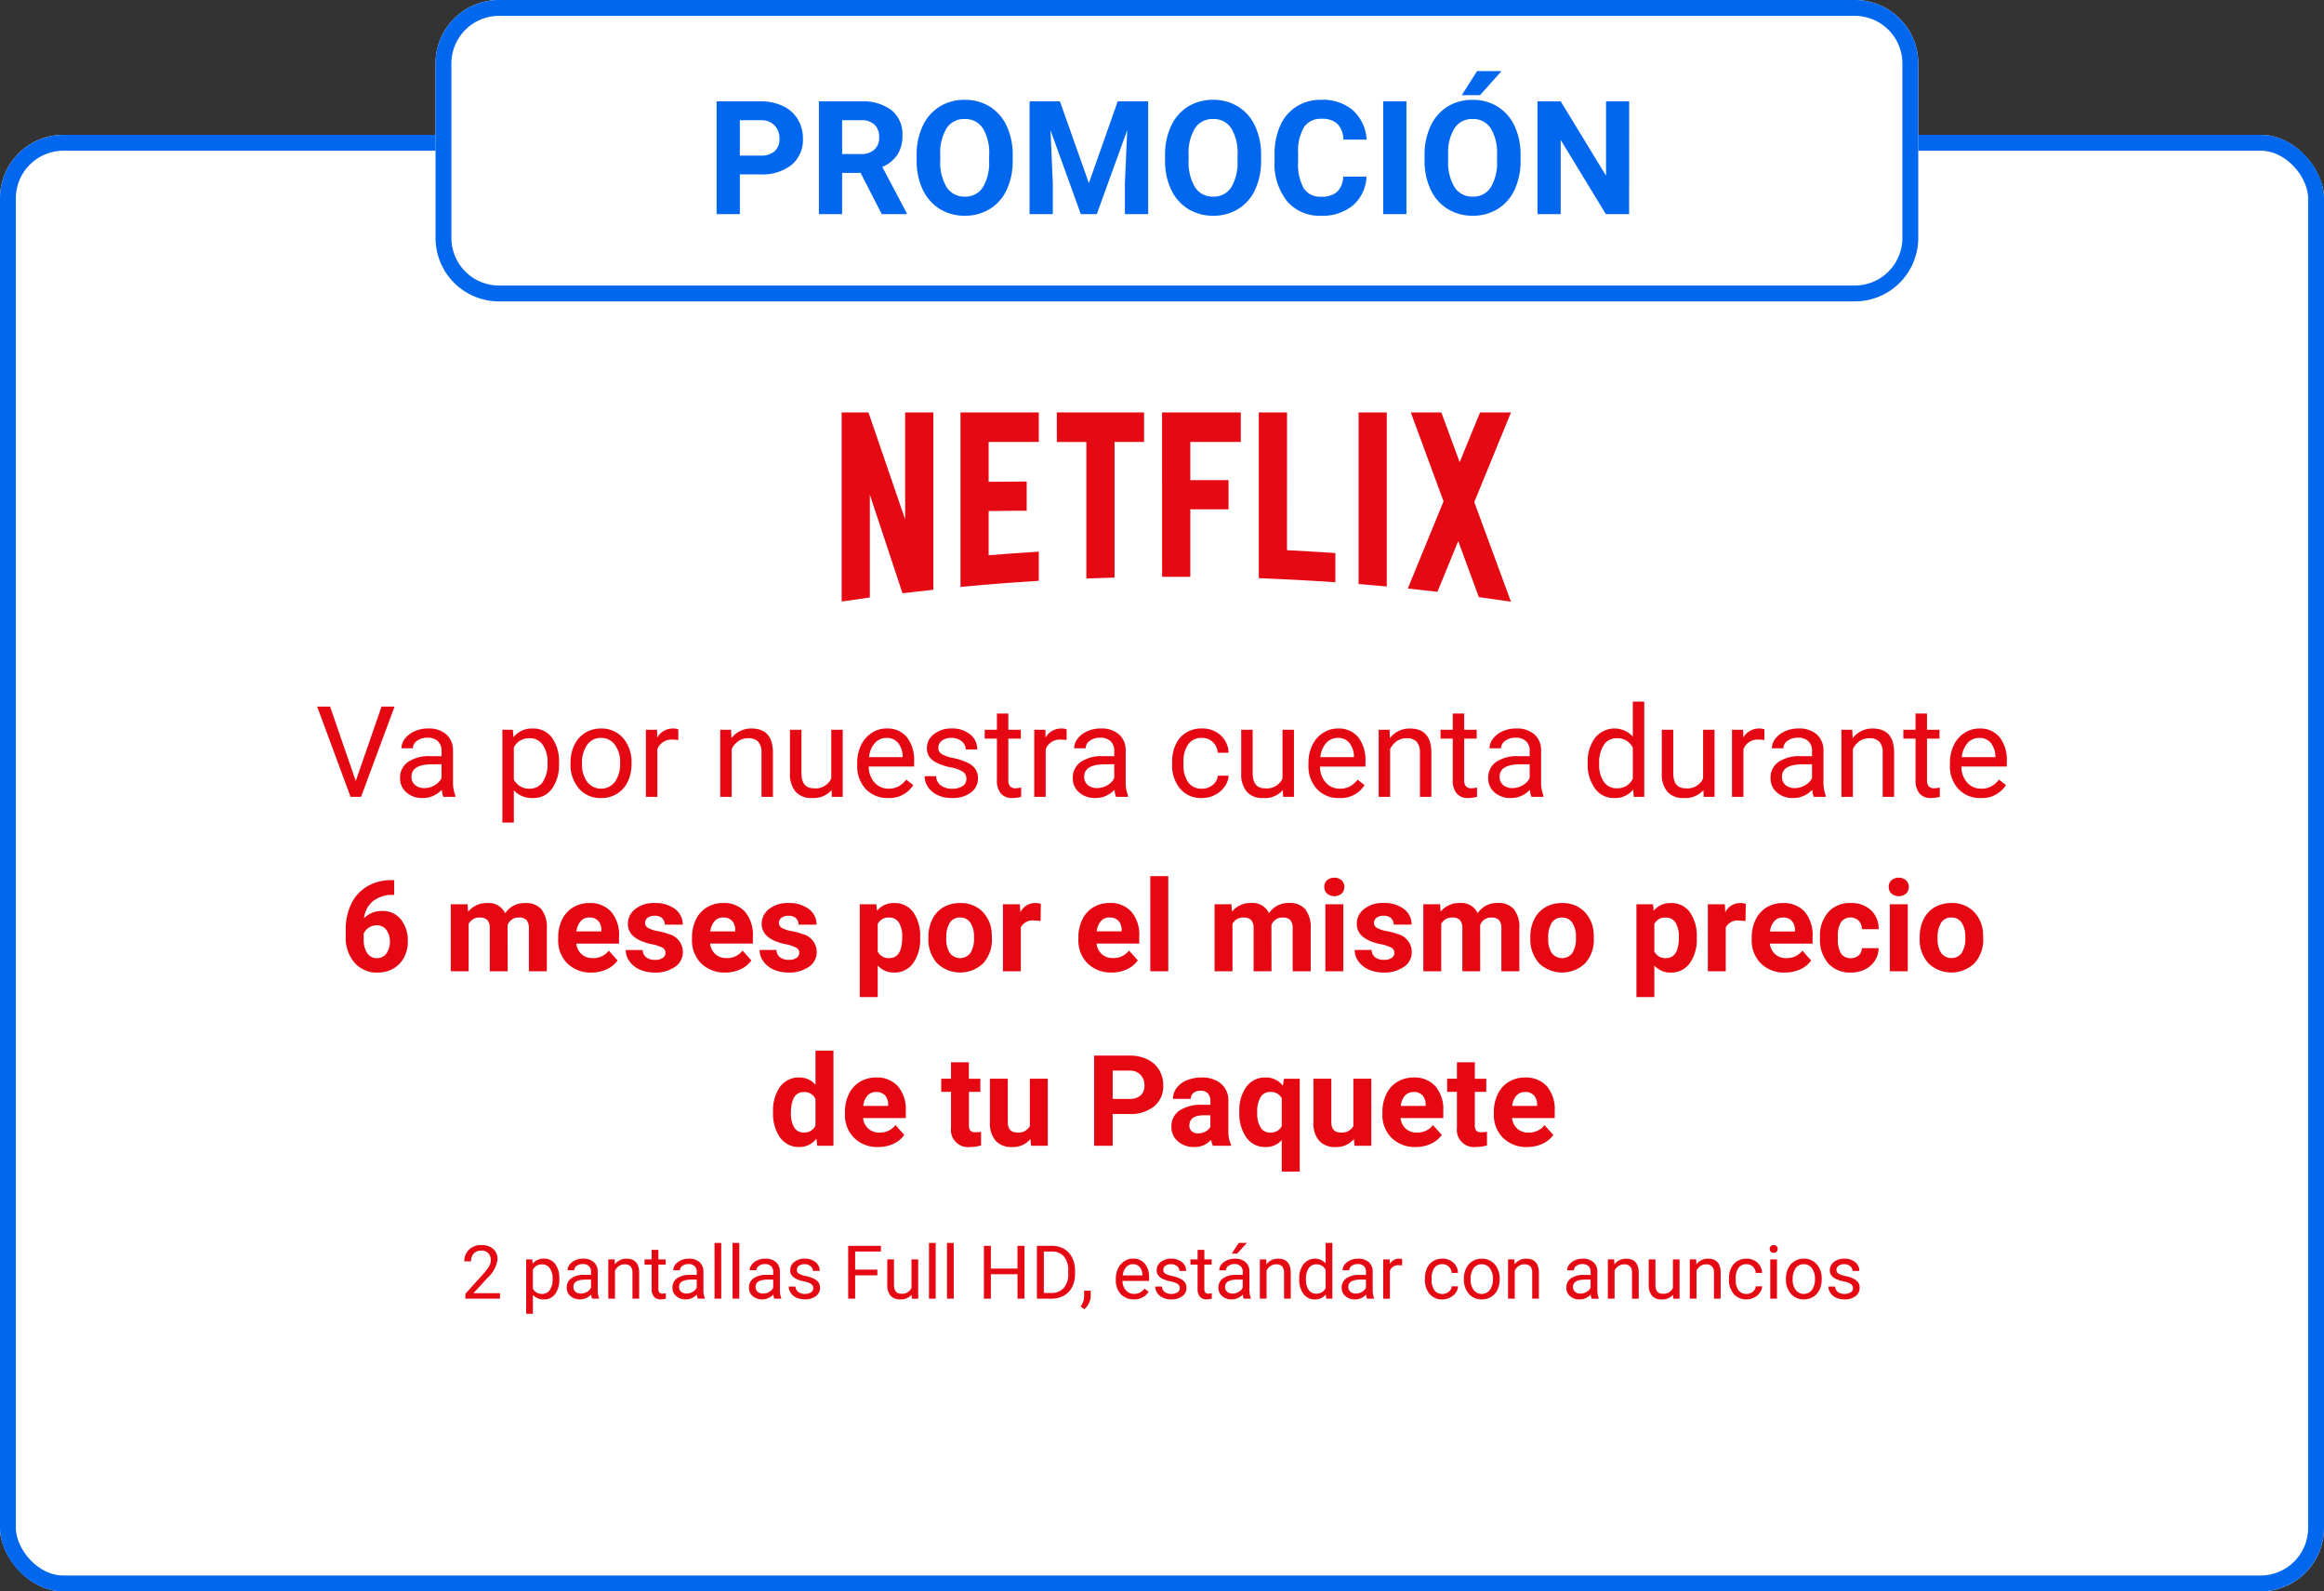
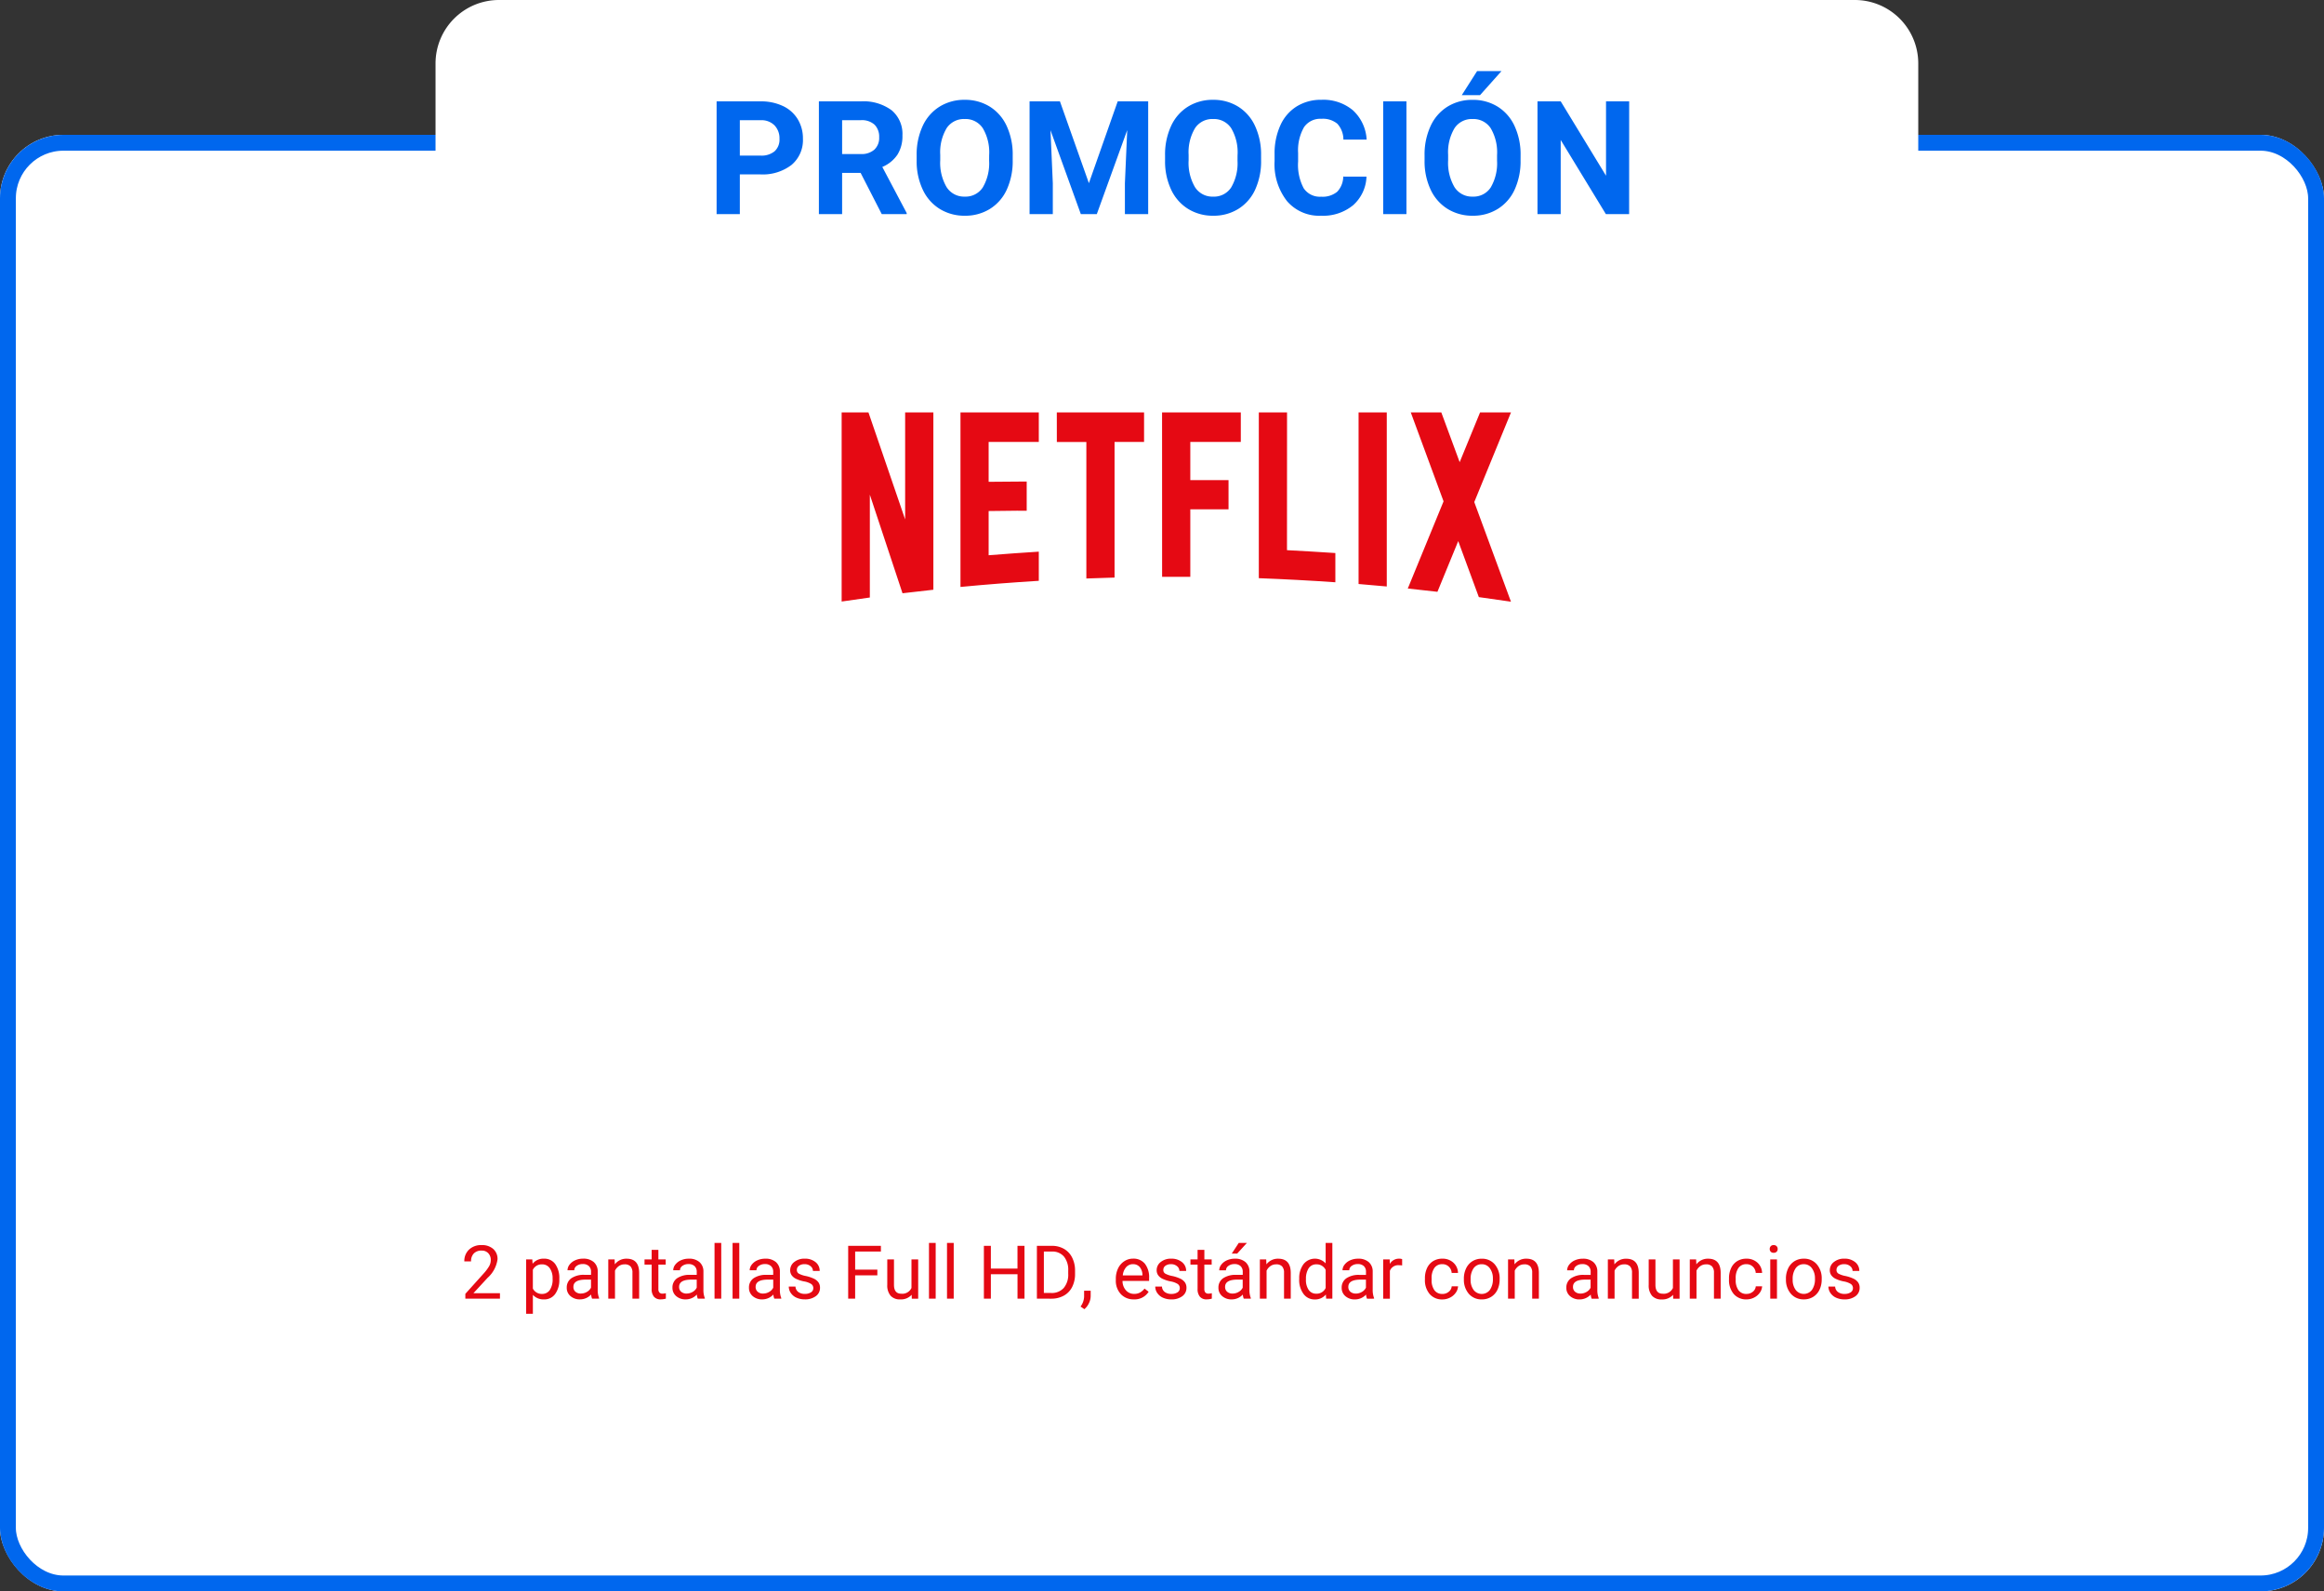
<svg xmlns="http://www.w3.org/2000/svg" width="293.102" height="200.645" viewBox="0 0 293.102 200.645">
  <rect x="0" y="0" width="293.102" height="200.645" fill="#333333" stroke="none" />
  <g id="Grupo_26656" data-name="Grupo 26656" transform="translate(17397.164 18576.5)">
    <g id="Grupo_26650" data-name="Grupo 26650" transform="translate(379 -249)">
      <g id="Rectángulo_7682" data-name="Rectángulo 7682" transform="translate(-17776.164 -18310.5)" fill="#fff" stroke="#0067ee" stroke-width="2">
        <rect width="293.102" height="183.645" rx="8" stroke="none" />
        <rect x="1" y="1" width="291.102" height="181.645" rx="7" fill="none" />
      </g>
      <g id="Grupo_26631" data-name="Grupo 26631" transform="translate(-17757.801 519.588)">
        <g id="Grupo_26648" data-name="Grupo 26648" transform="translate(20.227 -18855.645)">
          <g id="Grupo_26649" data-name="Grupo 26649" transform="translate(17051.914 60.558)">
            <path id="Trazado_33692" data-name="Trazado 33692" d="M5.039,11.029H.673V10.42L2.979,7.857a5.479,5.479,0,0,0,.707-.945,1.577,1.577,0,0,0,.194-.753A1.2,1.2,0,0,0,3.568,5.3a1.1,1.1,0,0,0-.842-.334,1.307,1.307,0,0,0-.982.359,1.372,1.372,0,0,0-.35,1H.545a1.965,1.965,0,0,1,.593-1.484,2.2,2.2,0,0,1,1.585-.568,2.109,2.109,0,0,1,1.469.487,1.663,1.663,0,0,1,.54,1.3A3.811,3.811,0,0,1,3.478,8.4L1.693,10.337H5.039Zm7.486-2.421a2.968,2.968,0,0,1-.517,1.821,1.657,1.657,0,0,1-1.4.691,1.816,1.816,0,0,1-1.418-.572v2.384H8.342V6.077h.773l.041.547a1.744,1.744,0,0,1,1.437-.64,1.688,1.688,0,0,1,1.412.672,3,3,0,0,1,.519,1.874Zm-.848-.1a2.187,2.187,0,0,0-.357-1.322,1.15,1.15,0,0,0-.979-.485,1.244,1.244,0,0,0-1.153.682V9.752a1.25,1.25,0,0,0,1.162.677,1.144,1.144,0,0,0,.968-.483,2.388,2.388,0,0,0,.36-1.435Zm4.979,2.517a1.778,1.778,0,0,1-.119-.522,1.889,1.889,0,0,1-1.406.613,1.748,1.748,0,0,1-1.2-.414,1.34,1.34,0,0,1-.469-1.05,1.4,1.4,0,0,1,.583-1.2A2.772,2.772,0,0,1,15.7,8.023h.824v-.39a.95.95,0,0,0-.266-.707,1.067,1.067,0,0,0-.781-.263,1.235,1.235,0,0,0-.76.229.674.674,0,0,0-.307.554h-.851a1.171,1.171,0,0,1,.263-.716,1.8,1.8,0,0,1,.714-.547,2.4,2.4,0,0,1,.991-.2,1.957,1.957,0,0,1,1.341.428,1.543,1.543,0,0,1,.5,1.183V9.871a2.786,2.786,0,0,0,.174,1.085v.073Zm-1.406-.645a1.488,1.488,0,0,0,.755-.206,1.25,1.25,0,0,0,.517-.536V8.626h-.664q-1.556,0-1.556.911a.771.771,0,0,0,.266.625,1.02,1.02,0,0,0,.683.222ZM19.5,6.077l.027.625a1.8,1.8,0,0,1,1.484-.714q1.57,0,1.583,1.771v3.269h-.847V7.749a1.139,1.139,0,0,0-.244-.792.981.981,0,0,0-.748-.256,1.221,1.221,0,0,0-.723.219,1.492,1.492,0,0,0-.485.576v3.532H18.7V6.077Zm5.518-1.2v1.2h.925v.656h-.924V9.8a.686.686,0,0,0,.123.446.52.52,0,0,0,.421.148,2.049,2.049,0,0,0,.4-.055v.686a2.455,2.455,0,0,1-.65.091,1.054,1.054,0,0,1-.859-.343,1.474,1.474,0,0,1-.283-.975V6.733h-.9V6.077h.9v-1.2Zm4.97,6.15a1.778,1.778,0,0,1-.119-.522,1.889,1.889,0,0,1-1.406.613,1.748,1.748,0,0,1-1.2-.414,1.34,1.34,0,0,1-.469-1.05,1.4,1.4,0,0,1,.583-1.2,2.772,2.772,0,0,1,1.654-.428h.824v-.39a.95.95,0,0,0-.266-.707,1.067,1.067,0,0,0-.781-.263,1.235,1.235,0,0,0-.76.229.674.674,0,0,0-.307.554h-.851a1.171,1.171,0,0,1,.263-.716,1.8,1.8,0,0,1,.714-.547,2.4,2.4,0,0,1,.993-.2,1.957,1.957,0,0,1,1.341.428,1.543,1.543,0,0,1,.5,1.178V9.871a2.786,2.786,0,0,0,.174,1.085v.073Zm-1.406-.645a1.488,1.488,0,0,0,.755-.206,1.25,1.25,0,0,0,.517-.536V8.626h-.664q-1.556,0-1.556.911a.771.771,0,0,0,.266.625,1.02,1.02,0,0,0,.683.222Zm4.366.645H32.1V4h.847Zm2.274,0h-.846V4h.847Zm4.416,0a1.778,1.778,0,0,1-.119-.522,1.889,1.889,0,0,1-1.406.613,1.748,1.748,0,0,1-1.2-.414,1.34,1.34,0,0,1-.469-1.05,1.4,1.4,0,0,1,.58-1.2,2.772,2.772,0,0,1,1.654-.428H39.5v-.39a.95.95,0,0,0-.266-.707,1.067,1.067,0,0,0-.781-.263,1.235,1.235,0,0,0-.76.229.674.674,0,0,0-.307.554h-.851a1.171,1.171,0,0,1,.263-.716,1.8,1.8,0,0,1,.714-.547,2.4,2.4,0,0,1,.991-.2,1.957,1.957,0,0,1,1.341.428,1.543,1.543,0,0,1,.5,1.183V9.871a2.786,2.786,0,0,0,.174,1.085v.073Zm-1.406-.645a1.488,1.488,0,0,0,.755-.206,1.25,1.25,0,0,0,.517-.536V8.626h-.664q-1.556,0-1.556.911a.771.771,0,0,0,.266.625A1.02,1.02,0,0,0,38.229,10.384Zm6.326-.668a.625.625,0,0,0-.258-.533,2.489,2.489,0,0,0-.9-.327,4.262,4.262,0,0,1-1.021-.33,1.452,1.452,0,0,1-.558-.458,1.093,1.093,0,0,1-.18-.632,1.285,1.285,0,0,1,.515-1.029,2.01,2.01,0,0,1,1.316-.421,2.069,2.069,0,0,1,1.366.435,1.381,1.381,0,0,1,.524,1.112h-.851a.765.765,0,0,0-.3-.6,1.106,1.106,0,0,0-.743-.251,1.157,1.157,0,0,0-.723.2.634.634,0,0,0-.261.526.514.514,0,0,0,.243.462,2.984,2.984,0,0,0,.876.3,4.566,4.566,0,0,1,1.027.339,1.5,1.5,0,0,1,.583.473,1.164,1.164,0,0,1,.19.675,1.267,1.267,0,0,1-.534,1.06,2.227,2.227,0,0,1-1.378.4,2.494,2.494,0,0,1-1.053-.211,1.712,1.712,0,0,1-.716-.588,1.417,1.417,0,0,1-.258-.817h.847a.876.876,0,0,0,.341.675,1.322,1.322,0,0,0,.84.249,1.365,1.365,0,0,0,.771-.194.6.6,0,0,0,.294-.515Zm8.077-1.63h-2.8v2.943h-.879V4.366h4.127v.723H49.836V7.368h2.8Zm4.329,2.453a1.8,1.8,0,0,1-1.45.581,1.539,1.539,0,0,1-1.206-.46A1.991,1.991,0,0,1,53.886,9.3V6.077h.847v3.2q0,1.125.915,1.125a1.267,1.267,0,0,0,1.29-.723v-3.6h.847v4.951h-.805Zm3.029.49h-.847V4h.847Zm2.274,0h-.847V4h.847Zm8.928,0h-.883V7.949H66.951v3.079h-.879V4.366h.879V7.231h3.358V4.366h.883Zm1.562,0V4.366h1.881a3.028,3.028,0,0,1,1.538.384A2.6,2.6,0,0,1,77.2,5.844a3.56,3.56,0,0,1,.369,1.629V7.9a3.572,3.572,0,0,1-.364,1.652,2.559,2.559,0,0,1-1.04,1.088,3.221,3.221,0,0,1-1.572.39Zm.879-5.939V10.31h.925a2.012,2.012,0,0,0,1.581-.632,2.608,2.608,0,0,0,.565-1.8v-.39a2.649,2.649,0,0,0-.533-1.764,1.9,1.9,0,0,0-1.513-.638Zm5.107,7.263-.48-.33a2.208,2.208,0,0,0,.448-1.235v-.765h.829v.664a2.084,2.084,0,0,1-.226.925,2.164,2.164,0,0,1-.572.745Zm6.241-1.235a2.163,2.163,0,0,1-1.64-.661,2.454,2.454,0,0,1-.632-1.769V8.53a2.968,2.968,0,0,1,.281-1.316,2.2,2.2,0,0,1,.787-.906,1.979,1.979,0,0,1,1.093-.327,1.854,1.854,0,0,1,1.5.636,2.754,2.754,0,0,1,.536,1.821V8.79H83.556a1.76,1.76,0,0,0,.428,1.183,1.345,1.345,0,0,0,1.041.451,1.474,1.474,0,0,0,.76-.183,1.909,1.909,0,0,0,.547-.485l.517.4a2.079,2.079,0,0,1-1.87.961Zm-.105-4.439a1.129,1.129,0,0,0-.859.373,1.813,1.813,0,0,0-.43,1.046h2.48V8.036a1.613,1.613,0,0,0-.348-1,1.063,1.063,0,0,0-.845-.355Zm5.9,3.034a.625.625,0,0,0-.258-.533,2.489,2.489,0,0,0-.9-.327,4.262,4.262,0,0,1-1.021-.33,1.452,1.452,0,0,1-.558-.458,1.093,1.093,0,0,1-.18-.632,1.285,1.285,0,0,1,.512-1.025,2.01,2.01,0,0,1,1.316-.421,2.069,2.069,0,0,1,1.366.435,1.381,1.381,0,0,1,.524,1.112h-.851a.765.765,0,0,0-.3-.6,1.106,1.106,0,0,0-.743-.251,1.157,1.157,0,0,0-.723.2.634.634,0,0,0-.261.526.514.514,0,0,0,.243.462,2.984,2.984,0,0,0,.876.3,4.566,4.566,0,0,1,1.027.339,1.5,1.5,0,0,1,.583.473,1.164,1.164,0,0,1,.19.675,1.267,1.267,0,0,1-.531,1.064,2.227,2.227,0,0,1-1.378.4,2.494,2.494,0,0,1-1.053-.211,1.712,1.712,0,0,1-.716-.588,1.417,1.417,0,0,1-.258-.817h.847a.876.876,0,0,0,.341.675,1.322,1.322,0,0,0,.84.249,1.365,1.365,0,0,0,.771-.194.6.6,0,0,0,.292-.519Zm3.1-4.836v1.2H94.8v.656h-.925V9.8a.686.686,0,0,0,.123.446.52.52,0,0,0,.421.148,2.049,2.049,0,0,0,.4-.055v.686a2.454,2.454,0,0,1-.65.091,1.054,1.054,0,0,1-.859-.343,1.474,1.474,0,0,1-.288-.975V6.733h-.9V6.077h.9v-1.2Zm4.968,6.153a1.778,1.778,0,0,1-.119-.522,1.889,1.889,0,0,1-1.406.613,1.748,1.748,0,0,1-1.2-.414,1.34,1.34,0,0,1-.469-1.05,1.4,1.4,0,0,1,.588-1.2,2.772,2.772,0,0,1,1.654-.428h.824v-.39a.95.95,0,0,0-.266-.707,1.067,1.067,0,0,0-.781-.263,1.235,1.235,0,0,0-.76.229.674.674,0,0,0-.307.554h-.851a1.171,1.171,0,0,1,.263-.716,1.8,1.8,0,0,1,.714-.547,2.4,2.4,0,0,1,.991-.2,1.957,1.957,0,0,1,1.341.428,1.543,1.543,0,0,1,.5,1.178V9.87a2.785,2.785,0,0,0,.174,1.085v.074Zm-1.406-.645a1.488,1.488,0,0,0,.755-.206,1.249,1.249,0,0,0,.517-.536V8.626h-.664q-1.556,0-1.556.911a.771.771,0,0,0,.266.625,1.02,1.02,0,0,0,.683.222ZM98.214,4H99.24L98.014,5.346h-.682Zm3.464,2.077.027.625a1.8,1.8,0,0,1,1.484-.714q1.57,0,1.583,1.771v3.269h-.847V7.749a1.139,1.139,0,0,0-.244-.792.981.981,0,0,0-.748-.256,1.221,1.221,0,0,0-.723.219,1.492,1.492,0,0,0-.485.576v3.532h-.847V6.077Zm4.164,2.434a2.9,2.9,0,0,1,.54-1.833,1.837,1.837,0,0,1,2.791-.1V4h.847v7.029h-.781L109.2,10.5a1.724,1.724,0,0,1-1.414.625,1.691,1.691,0,0,1-1.406-.7,2.933,2.933,0,0,1-.542-1.839Zm.847.1a2.2,2.2,0,0,0,.348,1.318A1.125,1.125,0,0,0,108,10.4a1.235,1.235,0,0,0,1.176-.723V7.4a1.244,1.244,0,0,0-1.167-.7,1.129,1.129,0,0,0-.97.48,2.421,2.421,0,0,0-.345,1.426Zm7.7,2.421a1.778,1.778,0,0,1-.119-.522,1.889,1.889,0,0,1-1.406.613,1.748,1.748,0,0,1-1.2-.414,1.34,1.34,0,0,1-.469-1.05,1.4,1.4,0,0,1,.588-1.2,2.772,2.772,0,0,1,1.654-.428h.824v-.39A.95.95,0,0,0,114,6.929a1.067,1.067,0,0,0-.781-.263,1.235,1.235,0,0,0-.76.229.674.674,0,0,0-.307.554H111.3a1.171,1.171,0,0,1,.263-.715,1.8,1.8,0,0,1,.714-.547,2.4,2.4,0,0,1,.991-.2,1.957,1.957,0,0,1,1.341.428,1.543,1.543,0,0,1,.5,1.179V9.871a2.785,2.785,0,0,0,.174,1.085v.073Zm-1.406-.645a1.488,1.488,0,0,0,.755-.206,1.249,1.249,0,0,0,.517-.536V8.626h-.664q-1.556,0-1.556.911a.771.771,0,0,0,.266.625,1.02,1.02,0,0,0,.685.222Zm5.839-3.546a2.536,2.536,0,0,0-.416-.032,1.115,1.115,0,0,0-1.13.709v3.514h-.847V6.077h.824l.014.572a1.318,1.318,0,0,1,1.181-.664.864.864,0,0,1,.375.064Zm5.084,3.592a1.219,1.219,0,0,0,.792-.275.966.966,0,0,0,.375-.686h.8a1.535,1.535,0,0,1-.293.81,1.929,1.929,0,0,1-.721.613,2.08,2.08,0,0,1-.954.229,2.04,2.04,0,0,1-1.609-.675,2.688,2.688,0,0,1-.6-1.846V8.457a2.981,2.981,0,0,1,.266-1.285,2.021,2.021,0,0,1,.762-.875,2.164,2.164,0,0,1,1.171-.312,1.986,1.986,0,0,1,1.384.5,1.783,1.783,0,0,1,.588,1.295h-.8a1.167,1.167,0,0,0-.364-.79,1.132,1.132,0,0,0-.808-.312,1.185,1.185,0,0,0-1,.465,2.181,2.181,0,0,0-.355,1.343v.16a2.137,2.137,0,0,0,.352,1.318,1.19,1.19,0,0,0,1.013.466Zm2.7-1.922a2.925,2.925,0,0,1,.286-1.309,2.134,2.134,0,0,1,.8-.9,2.167,2.167,0,0,1,1.164-.312,2.088,2.088,0,0,1,1.636.7,2.693,2.693,0,0,1,.625,1.863v.052a2.95,2.95,0,0,1-.276,1.3,2.1,2.1,0,0,1-.792.895,2.192,2.192,0,0,1-1.183.32,2.083,2.083,0,0,1-1.631-.7,2.68,2.68,0,0,1-.625-1.853Zm.851.1a2.118,2.118,0,0,0,.382,1.322,1.295,1.295,0,0,0,2.048-.007,2.316,2.316,0,0,0,.38-1.416,2.115,2.115,0,0,0-.39-1.32,1.229,1.229,0,0,0-1.027-.505,1.216,1.216,0,0,0-1.011.5,2.3,2.3,0,0,0-.377,1.426Zm5.518-2.53L133,6.7a1.8,1.8,0,0,1,1.484-.714q1.57,0,1.583,1.771v3.268h-.843V7.749a1.139,1.139,0,0,0-.244-.792.981.981,0,0,0-.748-.256,1.221,1.221,0,0,0-.723.219,1.492,1.492,0,0,0-.485.576v3.532h-.845V6.077Zm9.749,4.95a1.778,1.778,0,0,1-.119-.522,1.889,1.889,0,0,1-1.406.613,1.748,1.748,0,0,1-1.2-.414,1.34,1.34,0,0,1-.469-1.05,1.4,1.4,0,0,1,.588-1.2,2.772,2.772,0,0,1,1.654-.428h.824v-.39a.95.95,0,0,0-.266-.707,1.067,1.067,0,0,0-.781-.263,1.235,1.235,0,0,0-.76.229.674.674,0,0,0-.307.554h-.851a1.172,1.172,0,0,1,.263-.716,1.8,1.8,0,0,1,.714-.547,2.4,2.4,0,0,1,.991-.2,1.957,1.957,0,0,1,1.341.428,1.543,1.543,0,0,1,.5,1.178V9.87a2.785,2.785,0,0,0,.174,1.085v.074Zm-1.406-.645a1.488,1.488,0,0,0,.755-.206,1.249,1.249,0,0,0,.517-.536V8.626h-.664q-1.556,0-1.556.911a.771.771,0,0,0,.266.625A1.02,1.02,0,0,0,141.315,10.384Zm4.248-4.306.027.625a1.8,1.8,0,0,1,1.484-.714q1.57,0,1.583,1.771v3.269h-.847V7.749a1.139,1.139,0,0,0-.244-.792.981.981,0,0,0-.748-.256,1.221,1.221,0,0,0-.723.219,1.492,1.492,0,0,0-.485.576v3.532h-.847V6.077Zm7.427,4.462a1.8,1.8,0,0,1-1.45.581,1.539,1.539,0,0,1-1.206-.46,1.991,1.991,0,0,1-.419-1.361V6.077h.849v3.2q0,1.125.915,1.125a1.267,1.267,0,0,0,1.29-.723v-3.6h.84v4.951h-.805ZM155.9,6.077l.027.625a1.8,1.8,0,0,1,1.484-.714q1.57,0,1.583,1.771v3.269h-.847V7.749a1.139,1.139,0,0,0-.244-.792.981.981,0,0,0-.748-.256,1.221,1.221,0,0,0-.723.219,1.492,1.492,0,0,0-.485.576v3.532H155.1V6.077Zm6.356,4.351a1.219,1.219,0,0,0,.792-.275.966.966,0,0,0,.375-.686h.8a1.535,1.535,0,0,1-.293.81,1.929,1.929,0,0,1-.721.613,2.08,2.08,0,0,1-.954.229,2.04,2.04,0,0,1-1.609-.675,2.688,2.688,0,0,1-.6-1.846V8.457a2.981,2.981,0,0,1,.266-1.285,2.021,2.021,0,0,1,.762-.874,2.164,2.164,0,0,1,1.171-.312,1.986,1.986,0,0,1,1.384.5,1.783,1.783,0,0,1,.588,1.295h-.8a1.167,1.167,0,0,0-.364-.79,1.132,1.132,0,0,0-.807-.312,1.185,1.185,0,0,0-1,.465,2.181,2.181,0,0,0-.355,1.343v.16a2.137,2.137,0,0,0,.352,1.318,1.19,1.19,0,0,0,1.009.465Zm3.839.6h-.847V6.077h.847Zm-.915-6.264a.505.505,0,0,1,.126-.348.469.469,0,0,1,.374-.142.48.48,0,0,1,.375.142.5.5,0,0,1,.128.348.483.483,0,0,1-.128.343.489.489,0,0,1-.375.137.481.481,0,0,1-.373-.137.489.489,0,0,1-.127-.343Zm2.045,3.743a2.925,2.925,0,0,1,.286-1.309,2.134,2.134,0,0,1,.8-.9,2.167,2.167,0,0,1,1.164-.312,2.088,2.088,0,0,1,1.636.7,2.693,2.693,0,0,1,.625,1.863v.052a2.949,2.949,0,0,1-.276,1.3,2.1,2.1,0,0,1-.792.895,2.192,2.192,0,0,1-1.183.32,2.083,2.083,0,0,1-1.631-.7,2.68,2.68,0,0,1-.625-1.853Zm.851.1a2.118,2.118,0,0,0,.382,1.322,1.295,1.295,0,0,0,2.048-.007,2.316,2.316,0,0,0,.38-1.416,2.115,2.115,0,0,0-.39-1.32,1.229,1.229,0,0,0-1.027-.505,1.216,1.216,0,0,0-1.011.5,2.3,2.3,0,0,0-.381,1.426Zm7.6,1.107a.625.625,0,0,0-.258-.533,2.489,2.489,0,0,0-.9-.327,4.261,4.261,0,0,1-1.021-.33,1.452,1.452,0,0,1-.558-.458,1.093,1.093,0,0,1-.18-.632,1.285,1.285,0,0,1,.515-1.029,2.01,2.01,0,0,1,1.316-.421,2.069,2.069,0,0,1,1.366.435,1.381,1.381,0,0,1,.524,1.112h-.851a.765.765,0,0,0-.3-.6,1.106,1.106,0,0,0-.743-.251,1.157,1.157,0,0,0-.723.2.634.634,0,0,0-.261.526.514.514,0,0,0,.243.462,2.984,2.984,0,0,0,.876.3,4.567,4.567,0,0,1,1.027.339,1.5,1.5,0,0,1,.583.473,1.164,1.164,0,0,1,.19.675,1.267,1.267,0,0,1-.531,1.064,2.226,2.226,0,0,1-1.378.4,2.494,2.494,0,0,1-1.053-.211,1.712,1.712,0,0,1-.716-.588,1.417,1.417,0,0,1-.258-.817h.847a.876.876,0,0,0,.341.675,1.322,1.322,0,0,0,.84.249,1.365,1.365,0,0,0,.771-.194.6.6,0,0,0,.291-.519Z" transform="translate(-17032.488 100.712)" fill="#e50913" />
            <path id="Trazado_30541" data-name="Trazado 30541" d="M84.265,41.422q1.786.141,3.556.312V19.79H84.265ZM27.079,33.281,22.452,19.79H19.07V43.632c1.185-.179,2.371-.344,3.556-.507V30.161l4.12,12.428q1.944-.234,3.892-.444V19.79h-3.56Zm6.978,8.512q4.911-.469,9.878-.772V37.343q-3.161.2-6.326.453V32.222c1.379,0,3.193-.058,4.8-.037V28.5c-1.284,0-3.35.021-4.8.037v-5.03h6.326V19.79H34.057ZM46.211,23.519h3.722V40.727q1.77-.066,3.556-.116v-17.1h3.722V19.79H46.207Zm13.276,17h3.556V32.007h4.821V28.322H63.043V23.507h6.369V19.79h-9.93Zm44-20.73h-3.9l-2.572,6.272L94.7,19.79H90.85L94.983,31,90.472,41.991q1.874.2,3.738.415l2.623-6.392,2.6,7.061q2.03.274,4.05.577h0L98.856,31.092Zm-28.244,0h-3.56v20.9q4.848.183,9.653.515V37.518q-3.027-.2-6.1-.362Z" transform="translate(-17003.426 -19.79)" fill="#e50913" />
-             <path id="Trazado_34100" data-name="Trazado 34100" d="M18.137,15.008l3.25-9.383h1.641L18.809,17H17.48L13.27,5.625H14.9ZM29.184,17a3.036,3.036,0,0,1-.2-.891,3.225,3.225,0,0,1-2.406,1.047,2.984,2.984,0,0,1-2.051-.707,2.287,2.287,0,0,1-.8-1.793,2.39,2.39,0,0,1,1-2.051,4.733,4.733,0,0,1,2.824-.73h1.406v-.664A1.623,1.623,0,0,0,28.5,10a1.821,1.821,0,0,0-1.336-.449,2.107,2.107,0,0,0-1.3.391,1.151,1.151,0,0,0-.523.945H23.895a2,2,0,0,1,.449-1.223,3.066,3.066,0,0,1,1.219-.934,4.1,4.1,0,0,1,1.691-.344,3.342,3.342,0,0,1,2.289.73,2.635,2.635,0,0,1,.859,2.012v3.891a4.757,4.757,0,0,0,.3,1.852V17Zm-2.4-1.1a2.54,2.54,0,0,0,1.289-.352,2.127,2.127,0,0,0,.883-.914V12.9H27.824q-2.656,0-2.656,1.555a1.316,1.316,0,0,0,.453,1.063A1.742,1.742,0,0,0,26.785,15.9ZM43.77,12.867a5.062,5.062,0,0,1-.883,3.109,2.829,2.829,0,0,1-2.391,1.18,3.1,3.1,0,0,1-2.422-.977v4.07H36.629V8.547h1.32l.07.938a2.977,2.977,0,0,1,2.453-1.094,2.882,2.882,0,0,1,2.41,1.148,5.117,5.117,0,0,1,.887,3.2ZM42.324,12.7a3.735,3.735,0,0,0-.609-2.258,1.963,1.963,0,0,0-1.672-.828,2.125,2.125,0,0,0-1.969,1.164V14.82a2.129,2.129,0,0,0,1.984,1.156,1.954,1.954,0,0,0,1.652-.824A4.077,4.077,0,0,0,42.324,12.7Zm2.9-.008a4.993,4.993,0,0,1,.488-2.234A3.643,3.643,0,0,1,47.07,8.93a3.7,3.7,0,0,1,1.988-.539,3.565,3.565,0,0,1,2.793,1.2,4.6,4.6,0,0,1,1.066,3.18v.1a5.036,5.036,0,0,1-.473,2.215,3.589,3.589,0,0,1-1.352,1.527,3.743,3.743,0,0,1-2.02.547,3.556,3.556,0,0,1-2.785-1.2A4.575,4.575,0,0,1,45.223,12.8Zm1.453.172a3.616,3.616,0,0,0,.652,2.258,2.211,2.211,0,0,0,3.5-.012,3.955,3.955,0,0,0,.648-2.418,3.61,3.61,0,0,0-.66-2.254,2.1,2.1,0,0,0-1.754-.863,2.075,2.075,0,0,0-1.727.852A3.925,3.925,0,0,0,46.676,12.867ZM58.816,9.844a4.331,4.331,0,0,0-.711-.055A1.9,1.9,0,0,0,56.176,11v6H54.73V8.547h1.406l.023.977a2.251,2.251,0,0,1,2.016-1.133,1.477,1.477,0,0,1,.641.109Zm6.656-1.3.047,1.063a3.08,3.08,0,0,1,2.531-1.219q2.68,0,2.7,3.023V17H69.309V11.406a1.946,1.946,0,0,0-.418-1.352,1.675,1.675,0,0,0-1.277-.437,2.086,2.086,0,0,0-1.234.375,2.546,2.546,0,0,0-.828.984V17H64.105V8.547Zm12.68,7.617a3.07,3.07,0,0,1-2.477.992,2.628,2.628,0,0,1-2.059-.785,3.4,3.4,0,0,1-.715-2.324v-5.5h1.445v5.461q0,1.922,1.563,1.922a2.163,2.163,0,0,0,2.2-1.234V8.547h1.445V17H78.184Zm7.109.992a3.693,3.693,0,0,1-2.8-1.129,4.19,4.19,0,0,1-1.078-3.02v-.266a5.073,5.073,0,0,1,.48-2.246,3.748,3.748,0,0,1,1.344-1.547,3.378,3.378,0,0,1,1.871-.559,3.166,3.166,0,0,1,2.563,1.086,4.7,4.7,0,0,1,.914,3.109v.6H82.832a3,3,0,0,0,.73,2.02,2.3,2.3,0,0,0,1.777.77,2.517,2.517,0,0,0,1.3-.312,3.259,3.259,0,0,0,.93-.828l.883.688A3.55,3.55,0,0,1,85.262,17.156Zm-.18-7.578a1.928,1.928,0,0,0-1.469.637A3.1,3.1,0,0,0,82.879,12h4.234v-.109a2.753,2.753,0,0,0-.594-1.707A1.815,1.815,0,0,0,85.082,9.578Zm10.07,5.18a1.064,1.064,0,0,0-.441-.91,4.249,4.249,0,0,0-1.539-.559,7.277,7.277,0,0,1-1.742-.562,2.479,2.479,0,0,1-.953-.781,1.869,1.869,0,0,1-.309-1.078,2.193,2.193,0,0,1,.879-1.758,3.432,3.432,0,0,1,2.246-.719,3.532,3.532,0,0,1,2.332.742,2.357,2.357,0,0,1,.895,1.9H95.066a1.3,1.3,0,0,0-.5-1.023,1.888,1.888,0,0,0-1.27-.43,1.976,1.976,0,0,0-1.234.344,1.082,1.082,0,0,0-.445.9.877.877,0,0,0,.414.789,5.1,5.1,0,0,0,1.5.508,7.8,7.8,0,0,1,1.754.578,2.558,2.558,0,0,1,1,.809,1.988,1.988,0,0,1,.324,1.152,2.163,2.163,0,0,1-.906,1.816,3.8,3.8,0,0,1-2.352.684,4.257,4.257,0,0,1-1.8-.359,2.922,2.922,0,0,1-1.223-1,2.42,2.42,0,0,1-.441-1.395h1.445a1.5,1.5,0,0,0,.582,1.152,2.258,2.258,0,0,0,1.434.426,2.331,2.331,0,0,0,1.316-.332A1.02,1.02,0,0,0,95.152,14.758ZM100.441,6.5V8.547h1.578V9.664h-1.578v5.242a1.171,1.171,0,0,0,.211.762.888.888,0,0,0,.719.254,3.5,3.5,0,0,0,.688-.094V17a4.19,4.19,0,0,1-1.109.156,1.8,1.8,0,0,1-1.461-.586A2.517,2.517,0,0,1,99,14.906V9.664H97.457V8.547H99V6.5Zm7.352,3.344a4.331,4.331,0,0,0-.711-.055A1.9,1.9,0,0,0,105.152,11v6h-1.445V8.547h1.406l.023.977a2.251,2.251,0,0,1,2.016-1.133,1.477,1.477,0,0,1,.641.109ZM114.027,17a3.036,3.036,0,0,1-.2-.891,3.225,3.225,0,0,1-2.406,1.047,2.984,2.984,0,0,1-2.051-.707,2.288,2.288,0,0,1-.8-1.793,2.39,2.39,0,0,1,1-2.051,4.733,4.733,0,0,1,2.824-.73H113.8v-.664A1.623,1.623,0,0,0,113.348,10a1.821,1.821,0,0,0-1.336-.449,2.108,2.108,0,0,0-1.3.391,1.151,1.151,0,0,0-.523.945h-1.453a2,2,0,0,1,.449-1.223,3.066,3.066,0,0,1,1.219-.934,4.1,4.1,0,0,1,1.691-.344,3.342,3.342,0,0,1,2.289.73,2.635,2.635,0,0,1,.859,2.012v3.891a4.757,4.757,0,0,0,.3,1.852V17Zm-2.4-1.1a2.54,2.54,0,0,0,1.289-.352,2.127,2.127,0,0,0,.883-.914V12.9h-1.133q-2.656,0-2.656,1.555a1.316,1.316,0,0,0,.453,1.063A1.742,1.742,0,0,0,111.629,15.9Zm13.234.078a2.082,2.082,0,0,0,1.352-.469,1.649,1.649,0,0,0,.641-1.172h1.367a2.621,2.621,0,0,1-.5,1.383,3.293,3.293,0,0,1-1.23,1.047,3.55,3.55,0,0,1-1.629.391A3.482,3.482,0,0,1,122.117,16a4.59,4.59,0,0,1-1.02-3.152v-.242a5.089,5.089,0,0,1,.453-2.2,3.451,3.451,0,0,1,1.3-1.492,3.7,3.7,0,0,1,2-.531,3.39,3.39,0,0,1,2.363.852,3.043,3.043,0,0,1,1,2.211h-1.367a1.992,1.992,0,0,0-.621-1.348,1.932,1.932,0,0,0-1.379-.527,2.023,2.023,0,0,0-1.707.793,3.724,3.724,0,0,0-.605,2.293v.273a3.65,3.65,0,0,0,.6,2.25A2.033,2.033,0,0,0,124.863,15.977Zm10.2.188a3.07,3.07,0,0,1-2.477.992,2.628,2.628,0,0,1-2.059-.785,3.4,3.4,0,0,1-.715-2.324v-5.5h1.445v5.461q0,1.922,1.563,1.922a2.163,2.163,0,0,0,2.2-1.234V8.547h1.445V17H135.1Zm7.109.992a3.693,3.693,0,0,1-2.8-1.129,4.19,4.19,0,0,1-1.078-3.02v-.266a5.073,5.073,0,0,1,.48-2.246,3.748,3.748,0,0,1,1.344-1.547A3.378,3.378,0,0,1,142,8.391a3.166,3.166,0,0,1,2.563,1.086,4.7,4.7,0,0,1,.914,3.109v.6h-5.727a3,3,0,0,0,.73,2.02,2.3,2.3,0,0,0,1.777.77,2.517,2.517,0,0,0,1.3-.312,3.258,3.258,0,0,0,.93-.828l.883.688A3.55,3.55,0,0,1,142.176,17.156ZM142,9.578a1.928,1.928,0,0,0-1.469.637A3.1,3.1,0,0,0,139.793,12h4.234v-.109a2.753,2.753,0,0,0-.594-1.707A1.815,1.815,0,0,0,142,9.578Zm6.516-1.031.047,1.063a3.08,3.08,0,0,1,2.531-1.219q2.68,0,2.7,3.023V17h-1.445V11.406a1.946,1.946,0,0,0-.418-1.352,1.675,1.675,0,0,0-1.277-.437,2.086,2.086,0,0,0-1.234.375,2.546,2.546,0,0,0-.828.984V17h-1.445V8.547ZM157.934,6.5V8.547h1.578V9.664h-1.578v5.242a1.171,1.171,0,0,0,.211.762.888.888,0,0,0,.719.254,3.5,3.5,0,0,0,.688-.094V17a4.19,4.19,0,0,1-1.109.156,1.8,1.8,0,0,1-1.461-.586,2.517,2.517,0,0,1-.492-1.664V9.664h-1.539V8.547h1.539V6.5ZM166.418,17a3.036,3.036,0,0,1-.2-.891,3.225,3.225,0,0,1-2.406,1.047,2.984,2.984,0,0,1-2.051-.707,2.287,2.287,0,0,1-.8-1.793,2.39,2.39,0,0,1,1-2.051,4.733,4.733,0,0,1,2.824-.73h1.406v-.664A1.623,1.623,0,0,0,165.738,10a1.821,1.821,0,0,0-1.336-.449,2.107,2.107,0,0,0-1.3.391,1.151,1.151,0,0,0-.523.945h-1.453a2,2,0,0,1,.449-1.223,3.066,3.066,0,0,1,1.219-.934,4.1,4.1,0,0,1,1.691-.344,3.342,3.342,0,0,1,2.289.73,2.635,2.635,0,0,1,.859,2.012v3.891a4.757,4.757,0,0,0,.3,1.852V17Zm-2.4-1.1a2.54,2.54,0,0,0,1.289-.352,2.127,2.127,0,0,0,.883-.914V12.9h-1.133q-2.656,0-2.656,1.555a1.316,1.316,0,0,0,.453,1.063A1.742,1.742,0,0,0,164.02,15.9Zm9.492-3.2a4.952,4.952,0,0,1,.922-3.129,3.137,3.137,0,0,1,4.766-.168V5h1.445V17h-1.328l-.07-.906a2.943,2.943,0,0,1-2.414,1.063,2.887,2.887,0,0,1-2.395-1.2,5.008,5.008,0,0,1-.926-3.141Zm1.445.164a3.749,3.749,0,0,0,.594,2.25,1.919,1.919,0,0,0,1.641.813A2.108,2.108,0,0,0,179.2,14.7V10.813a2.125,2.125,0,0,0-1.992-1.2,1.929,1.929,0,0,0-1.656.82A4.128,4.128,0,0,0,174.957,12.867Zm13.148,3.3a3.07,3.07,0,0,1-2.477.992,2.628,2.628,0,0,1-2.059-.785,3.4,3.4,0,0,1-.715-2.324v-5.5H184.3v5.461q0,1.922,1.563,1.922a2.163,2.163,0,0,0,2.2-1.234V8.547h1.445V17h-1.375Zm7.688-6.32a4.331,4.331,0,0,0-.711-.055A1.9,1.9,0,0,0,193.152,11v6h-1.445V8.547h1.406l.023.977a2.251,2.251,0,0,1,2.016-1.133,1.477,1.477,0,0,1,.641.109ZM202.027,17a3.036,3.036,0,0,1-.2-.891,3.225,3.225,0,0,1-2.406,1.047,2.984,2.984,0,0,1-2.051-.707,2.287,2.287,0,0,1-.8-1.793,2.39,2.39,0,0,1,1-2.051,4.733,4.733,0,0,1,2.824-.73H201.8v-.664A1.623,1.623,0,0,0,201.348,10a1.821,1.821,0,0,0-1.336-.449,2.107,2.107,0,0,0-1.3.391,1.151,1.151,0,0,0-.523.945h-1.453a2,2,0,0,1,.449-1.223,3.066,3.066,0,0,1,1.219-.934,4.1,4.1,0,0,1,1.691-.344,3.342,3.342,0,0,1,2.289.73,2.635,2.635,0,0,1,.859,2.012v3.891a4.757,4.757,0,0,0,.3,1.852V17Zm-2.4-1.1a2.54,2.54,0,0,0,1.289-.352,2.127,2.127,0,0,0,.883-.914V12.9h-1.133q-2.656,0-2.656,1.555a1.316,1.316,0,0,0,.453,1.063A1.742,1.742,0,0,0,199.629,15.9Zm7.25-7.352.047,1.063a3.08,3.08,0,0,1,2.531-1.219q2.68,0,2.7,3.023V17h-1.445V11.406a1.946,1.946,0,0,0-.418-1.352,1.675,1.675,0,0,0-1.277-.437,2.086,2.086,0,0,0-1.234.375,2.546,2.546,0,0,0-.828.984V17h-1.445V8.547ZM216.3,6.5V8.547h1.578V9.664H216.3v5.242a1.171,1.171,0,0,0,.211.762.888.888,0,0,0,.719.254,3.5,3.5,0,0,0,.688-.094V17a4.19,4.19,0,0,1-1.109.156,1.8,1.8,0,0,1-1.461-.586,2.517,2.517,0,0,1-.492-1.664V9.664h-1.539V8.547h1.539V6.5Zm6.773,10.656a3.693,3.693,0,0,1-2.8-1.129,4.19,4.19,0,0,1-1.078-3.02v-.266a5.073,5.073,0,0,1,.48-2.246,3.748,3.748,0,0,1,1.344-1.547,3.378,3.378,0,0,1,1.871-.559,3.166,3.166,0,0,1,2.563,1.086,4.7,4.7,0,0,1,.914,3.109v.6h-5.727a3,3,0,0,0,.73,2.02,2.3,2.3,0,0,0,1.777.77,2.517,2.517,0,0,0,1.3-.312,3.258,3.258,0,0,0,.93-.828l.883.688A3.55,3.55,0,0,1,223.074,17.156Zm-.18-7.578a1.928,1.928,0,0,0-1.469.637A3.1,3.1,0,0,0,220.691,12h4.234v-.109a2.753,2.753,0,0,0-.594-1.707A1.815,1.815,0,0,0,222.895,9.578ZM22.984,27.508v1.859h-.219a3.836,3.836,0,0,0-2.465.8,3.238,3.238,0,0,0-1.121,2.148,3.075,3.075,0,0,1,2.289-.922,2.9,2.9,0,0,1,2.359,1.063,4.259,4.259,0,0,1,.875,2.8,4.19,4.19,0,0,1-.48,2.008,3.446,3.446,0,0,1-1.359,1.4,3.949,3.949,0,0,1-1.988.5,3.689,3.689,0,0,1-2.9-1.25,4.852,4.852,0,0,1-1.105-3.336v-.812a7.3,7.3,0,0,1,.7-3.27,5.127,5.127,0,0,1,2.008-2.2,5.884,5.884,0,0,1,3.035-.785Zm-2.2,5.7a1.8,1.8,0,0,0-.992.285,1.717,1.717,0,0,0-.656.754v.688a3.05,3.05,0,0,0,.445,1.77,1.438,1.438,0,0,0,1.25.637A1.422,1.422,0,0,0,22,36.762a2.7,2.7,0,0,0,0-2.988A1.476,1.476,0,0,0,20.781,33.2Zm11.453-2.656.07.945a2.971,2.971,0,0,1,2.43-1.1,2.255,2.255,0,0,1,2.242,1.289,2.9,2.9,0,0,1,2.539-1.289,2.521,2.521,0,0,1,2.047.8,3.681,3.681,0,0,1,.672,2.41V39H39.969V33.609a1.61,1.61,0,0,0-.281-1.051,1.246,1.246,0,0,0-.992-.332,1.409,1.409,0,0,0-1.406.969L37.3,39H35.039V33.617a1.59,1.59,0,0,0-.289-1.062,1.259,1.259,0,0,0-.984-.328,1.463,1.463,0,0,0-1.391.8V39H30.117V30.547Zm15.625,8.609a4.15,4.15,0,0,1-3.027-1.141,4.054,4.054,0,0,1-1.168-3.039v-.219a5.106,5.106,0,0,1,.492-2.277,3.612,3.612,0,0,1,1.395-1.547,3.914,3.914,0,0,1,2.059-.543,3.508,3.508,0,0,1,2.73,1.094,4.444,4.444,0,0,1,1,3.1v.922H45.953a2.1,2.1,0,0,0,.66,1.328,2,2,0,0,0,1.395.5,2.437,2.437,0,0,0,2.039-.945l1.109,1.242a3.389,3.389,0,0,1-1.375,1.121A4.511,4.511,0,0,1,47.859,39.156ZM47.6,32.219a1.414,1.414,0,0,0-1.09.453,2.341,2.341,0,0,0-.535,1.3h3.141v-.18a1.669,1.669,0,0,0-.406-1.16A1.459,1.459,0,0,0,47.6,32.219ZM57.2,36.664a.727.727,0,0,0-.41-.652,4.659,4.659,0,0,0-1.316-.426q-3.016-.633-3.016-2.562a2.323,2.323,0,0,1,.934-1.879,3.766,3.766,0,0,1,2.441-.754,4.053,4.053,0,0,1,2.574.758,2.388,2.388,0,0,1,.965,1.969H57.109a1.092,1.092,0,0,0-.312-.8A1.322,1.322,0,0,0,55.82,32a1.351,1.351,0,0,0-.883.258.814.814,0,0,0-.312.656.7.7,0,0,0,.355.605,3.657,3.657,0,0,0,1.2.4A9.8,9.8,0,0,1,57.6,34.3a2.336,2.336,0,0,1,1.789,2.273,2.205,2.205,0,0,1-.992,1.871,4.28,4.28,0,0,1-2.562.715,4.47,4.47,0,0,1-1.887-.379,3.166,3.166,0,0,1-1.293-1.039,2.414,2.414,0,0,1-.469-1.426h2.141a1.179,1.179,0,0,0,.445.922,1.766,1.766,0,0,0,1.109.32,1.635,1.635,0,0,0,.98-.246A.766.766,0,0,0,57.2,36.664Zm7.539,2.492a4.15,4.15,0,0,1-3.027-1.141,4.054,4.054,0,0,1-1.168-3.039v-.219a5.106,5.106,0,0,1,.492-2.277,3.612,3.612,0,0,1,1.395-1.547,3.914,3.914,0,0,1,2.059-.543,3.508,3.508,0,0,1,2.73,1.094,4.444,4.444,0,0,1,1,3.1v.922H62.828a2.1,2.1,0,0,0,.66,1.328,2,2,0,0,0,1.395.5,2.437,2.437,0,0,0,2.039-.945l1.109,1.242a3.389,3.389,0,0,1-1.375,1.121A4.511,4.511,0,0,1,64.734,39.156Zm-.258-6.937a1.414,1.414,0,0,0-1.09.453,2.341,2.341,0,0,0-.535,1.3h3.141v-.18a1.669,1.669,0,0,0-.406-1.16A1.459,1.459,0,0,0,64.477,32.219Zm9.594,4.445a.727.727,0,0,0-.41-.652,4.659,4.659,0,0,0-1.316-.426q-3.016-.633-3.016-2.562a2.323,2.323,0,0,1,.934-1.879,3.766,3.766,0,0,1,2.441-.754,4.053,4.053,0,0,1,2.574.758,2.388,2.388,0,0,1,.965,1.969H73.984a1.092,1.092,0,0,0-.312-.8A1.322,1.322,0,0,0,72.7,32a1.351,1.351,0,0,0-.883.258.814.814,0,0,0-.312.656.7.7,0,0,0,.355.605,3.657,3.657,0,0,0,1.2.4,9.8,9.8,0,0,1,1.422.379,2.336,2.336,0,0,1,1.789,2.273,2.2,2.2,0,0,1-.992,1.871,4.28,4.28,0,0,1-2.562.715,4.47,4.47,0,0,1-1.887-.379,3.166,3.166,0,0,1-1.293-1.039,2.414,2.414,0,0,1-.469-1.426H71.2a1.179,1.179,0,0,0,.445.922,1.766,1.766,0,0,0,1.109.32,1.635,1.635,0,0,0,.98-.246A.766.766,0,0,0,74.07,36.664Zm15.242-1.812a5.07,5.07,0,0,1-.887,3.129,2.843,2.843,0,0,1-2.395,1.176,2.633,2.633,0,0,1-2.07-.891V42.25H81.7v-11.7H83.8l.078.828a2.654,2.654,0,0,1,2.141-.984,2.862,2.862,0,0,1,2.43,1.156,5.207,5.207,0,0,1,.867,3.188Zm-2.258-.164a3.327,3.327,0,0,0-.418-1.82,1.361,1.361,0,0,0-1.215-.641,1.478,1.478,0,0,0-1.461.813V36.5a1.5,1.5,0,0,0,1.477.836Q87.055,37.336,87.055,34.688Zm3.3.008a5.013,5.013,0,0,1,.484-2.242,3.546,3.546,0,0,1,1.395-1.523,4.069,4.069,0,0,1,2.113-.539,3.849,3.849,0,0,1,2.793,1.047,4.2,4.2,0,0,1,1.207,2.844l.016.578a4.418,4.418,0,0,1-1.086,3.121,4.209,4.209,0,0,1-5.832,0,4.5,4.5,0,0,1-1.09-3.187Zm2.258.164a3.151,3.151,0,0,0,.453,1.84,1.629,1.629,0,0,0,2.578.008,3.448,3.448,0,0,0,.461-2.012,3.12,3.12,0,0,0-.461-1.828,1.5,1.5,0,0,0-1.3-.648,1.475,1.475,0,0,0-1.281.645A3.506,3.506,0,0,0,92.617,34.859Zm11.891-2.2a6.134,6.134,0,0,0-.812-.062,1.654,1.654,0,0,0-1.68.867V39H99.758V30.547h2.133l.063,1.008a2.092,2.092,0,0,1,1.883-1.164,2.366,2.366,0,0,1,.7.1Zm8.961,6.492a4.15,4.15,0,0,1-3.027-1.141,4.054,4.054,0,0,1-1.168-3.039v-.219a5.106,5.106,0,0,1,.492-2.277,3.612,3.612,0,0,1,1.395-1.547,3.914,3.914,0,0,1,2.059-.543,3.508,3.508,0,0,1,2.73,1.094,4.444,4.444,0,0,1,1,3.1v.922h-5.383a2.1,2.1,0,0,0,.66,1.328,2,2,0,0,0,1.395.5,2.437,2.437,0,0,0,2.039-.945l1.109,1.242a3.389,3.389,0,0,1-1.375,1.121A4.511,4.511,0,0,1,113.469,39.156Zm-.258-6.937a1.414,1.414,0,0,0-1.09.453,2.341,2.341,0,0,0-.535,1.3h3.141v-.18a1.669,1.669,0,0,0-.406-1.16A1.459,1.459,0,0,0,113.211,32.219Zm7.4,6.781h-2.266V27h2.266Zm7.961-8.453.07.945a2.971,2.971,0,0,1,2.43-1.1,2.255,2.255,0,0,1,2.242,1.289,2.9,2.9,0,0,1,2.539-1.289,2.521,2.521,0,0,1,2.047.8,3.681,3.681,0,0,1,.672,2.41V39H136.3V33.609a1.61,1.61,0,0,0-.281-1.051,1.246,1.246,0,0,0-.992-.332,1.409,1.409,0,0,0-1.406.969l.008,5.8h-2.258V33.617a1.59,1.59,0,0,0-.289-1.062,1.259,1.259,0,0,0-.984-.328,1.463,1.463,0,0,0-1.391.8V39h-2.258V30.547ZM142.688,39h-2.266V30.547h2.266Zm-2.4-10.641a1.112,1.112,0,0,1,.34-.836,1.465,1.465,0,0,1,1.848,0,1.193,1.193,0,0,1,0,1.68,1.448,1.448,0,0,1-1.836,0A1.109,1.109,0,0,1,140.289,28.359Zm8.836,8.3a.727.727,0,0,0-.41-.652,4.659,4.659,0,0,0-1.316-.426q-3.016-.633-3.016-2.562a2.323,2.323,0,0,1,.934-1.879,3.766,3.766,0,0,1,2.441-.754,4.053,4.053,0,0,1,2.574.758,2.388,2.388,0,0,1,.965,1.969h-2.258a1.092,1.092,0,0,0-.312-.8A1.322,1.322,0,0,0,147.75,32a1.351,1.351,0,0,0-.883.258.814.814,0,0,0-.312.656.7.7,0,0,0,.355.605,3.657,3.657,0,0,0,1.2.4,9.8,9.8,0,0,1,1.422.379,2.336,2.336,0,0,1,1.789,2.273,2.205,2.205,0,0,1-.992,1.871,4.28,4.28,0,0,1-2.562.715,4.47,4.47,0,0,1-1.887-.379,3.166,3.166,0,0,1-1.293-1.039,2.414,2.414,0,0,1-.469-1.426h2.141a1.179,1.179,0,0,0,.445.922,1.766,1.766,0,0,0,1.109.32,1.635,1.635,0,0,0,.98-.246A.766.766,0,0,0,149.125,36.664Zm5.766-6.117.07.945a2.971,2.971,0,0,1,2.43-1.1,2.255,2.255,0,0,1,2.242,1.289,2.9,2.9,0,0,1,2.539-1.289,2.521,2.521,0,0,1,2.047.8,3.681,3.681,0,0,1,.672,2.41V39h-2.266V33.609a1.61,1.61,0,0,0-.281-1.051,1.246,1.246,0,0,0-.992-.332,1.409,1.409,0,0,0-1.406.969l.008,5.8H157.7V33.617a1.59,1.59,0,0,0-.289-1.062,1.259,1.259,0,0,0-.984-.328,1.463,1.463,0,0,0-1.391.8V39h-2.258V30.547ZM166.273,34.7a5.013,5.013,0,0,1,.484-2.242,3.546,3.546,0,0,1,1.395-1.523,4.069,4.069,0,0,1,2.113-.539,3.849,3.849,0,0,1,2.793,1.047,4.2,4.2,0,0,1,1.207,2.844l.016.578A4.418,4.418,0,0,1,173.2,37.98a4.209,4.209,0,0,1-5.832,0,4.5,4.5,0,0,1-1.09-3.187Zm2.258.164a3.151,3.151,0,0,0,.453,1.84,1.629,1.629,0,0,0,2.578.008,3.448,3.448,0,0,0,.461-2.012,3.12,3.12,0,0,0-.461-1.828,1.5,1.5,0,0,0-1.3-.648,1.475,1.475,0,0,0-1.281.645A3.506,3.506,0,0,0,168.531,34.859Zm18.734-.008a5.07,5.07,0,0,1-.887,3.129,2.843,2.843,0,0,1-2.395,1.176,2.633,2.633,0,0,1-2.07-.891V42.25h-2.258v-11.7h2.094l.078.828a2.654,2.654,0,0,1,2.141-.984,2.862,2.862,0,0,1,2.43,1.156,5.207,5.207,0,0,1,.867,3.188Zm-2.258-.164a3.327,3.327,0,0,0-.418-1.82,1.361,1.361,0,0,0-1.215-.641,1.479,1.479,0,0,0-1.461.813V36.5a1.5,1.5,0,0,0,1.477.836Q185.008,37.336,185.008,34.688Zm8.406-2.023a6.134,6.134,0,0,0-.812-.062,1.654,1.654,0,0,0-1.68.867V39h-2.258V30.547H190.8l.063,1.008a2.092,2.092,0,0,1,1.883-1.164,2.366,2.366,0,0,1,.7.1Zm4.977,6.492a4.15,4.15,0,0,1-3.027-1.141,4.054,4.054,0,0,1-1.168-3.039v-.219a5.106,5.106,0,0,1,.492-2.277,3.612,3.612,0,0,1,1.395-1.547,3.914,3.914,0,0,1,2.059-.543,3.508,3.508,0,0,1,2.73,1.094,4.444,4.444,0,0,1,1,3.1v.922h-5.383a2.1,2.1,0,0,0,.66,1.328,2,2,0,0,0,1.395.5,2.437,2.437,0,0,0,2.039-.945l1.109,1.242a3.389,3.389,0,0,1-1.375,1.121A4.511,4.511,0,0,1,198.391,39.156Zm-.258-6.937a1.414,1.414,0,0,0-1.09.453,2.341,2.341,0,0,0-.535,1.3h3.141v-.18a1.669,1.669,0,0,0-.406-1.16A1.459,1.459,0,0,0,198.133,32.219Zm8.531,5.117a1.481,1.481,0,0,0,1.016-.344,1.2,1.2,0,0,0,.406-.914H210.2a2.9,2.9,0,0,1-.469,1.574,3.093,3.093,0,0,1-1.262,1.109,3.949,3.949,0,0,1-1.77.395A3.67,3.67,0,0,1,203.844,38,4.56,4.56,0,0,1,202.8,34.82v-.148a4.508,4.508,0,0,1,1.039-3.117,3.627,3.627,0,0,1,2.852-1.164,3.555,3.555,0,0,1,2.543.9,3.2,3.2,0,0,1,.973,2.4h-2.117a1.539,1.539,0,0,0-.406-1.066,1.513,1.513,0,0,0-2.223.164,3.324,3.324,0,0,0-.4,1.863v.234a3.366,3.366,0,0,0,.4,1.875A1.378,1.378,0,0,0,206.664,37.336ZM213.875,39h-2.266V30.547h2.266Zm-2.4-10.641a1.112,1.112,0,0,1,.34-.836,1.465,1.465,0,0,1,1.848,0,1.193,1.193,0,0,1,0,1.68,1.448,1.448,0,0,1-1.836,0A1.109,1.109,0,0,1,211.477,28.359Zm3.906,6.336a5.013,5.013,0,0,1,.484-2.242,3.546,3.546,0,0,1,1.395-1.523,4.069,4.069,0,0,1,2.113-.539,3.849,3.849,0,0,1,2.793,1.047,4.2,4.2,0,0,1,1.207,2.844l.016.578A4.418,4.418,0,0,1,222.3,37.98a4.209,4.209,0,0,1-5.832,0,4.5,4.5,0,0,1-1.09-3.187Zm2.258.164a3.151,3.151,0,0,0,.453,1.84,1.629,1.629,0,0,0,2.578.008,3.448,3.448,0,0,0,.461-2.012,3.12,3.12,0,0,0-.461-1.828,1.5,1.5,0,0,0-1.3-.648,1.475,1.475,0,0,0-1.281.645A3.506,3.506,0,0,0,217.641,34.859ZM70.766,56.711a5.094,5.094,0,0,1,.887-3.148,2.877,2.877,0,0,1,2.426-1.172,2.589,2.589,0,0,1,2.039.922V49h2.266V61H76.344l-.109-.9a2.657,2.657,0,0,1-2.172,1.055,2.869,2.869,0,0,1-2.395-1.176A5.258,5.258,0,0,1,70.766,56.711Zm2.258.164a3.328,3.328,0,0,0,.414,1.82,1.349,1.349,0,0,0,1.2.633,1.511,1.511,0,0,0,1.477-.883V55.109a1.489,1.489,0,0,0-1.461-.883Q73.023,54.227,73.023,56.875Zm11,4.281A4.15,4.15,0,0,1,81,60.016a4.054,4.054,0,0,1-1.168-3.039v-.219a5.106,5.106,0,0,1,.492-2.277,3.612,3.612,0,0,1,1.395-1.547,3.914,3.914,0,0,1,2.059-.543,3.508,3.508,0,0,1,2.73,1.094,4.444,4.444,0,0,1,1,3.1v.922H82.117a2.1,2.1,0,0,0,.66,1.328,2,2,0,0,0,1.395.5,2.437,2.437,0,0,0,2.039-.945l1.109,1.242a3.389,3.389,0,0,1-1.375,1.121A4.511,4.511,0,0,1,84.023,61.156Zm-.258-6.937a1.414,1.414,0,0,0-1.09.453,2.341,2.341,0,0,0-.535,1.3h3.141v-.18a1.669,1.669,0,0,0-.406-1.16A1.459,1.459,0,0,0,83.766,54.219Zm11.7-3.75v2.078h1.445V54.2H95.469v4.219a1.007,1.007,0,0,0,.18.672.9.9,0,0,0,.688.2A3.6,3.6,0,0,0,97,59.242v1.711a4.648,4.648,0,0,1-1.367.2,2.156,2.156,0,0,1-2.422-2.4V54.2H91.977V52.547h1.234V50.469Zm7.766,9.672a2.831,2.831,0,0,1-2.312,1.016,2.67,2.67,0,0,1-2.074-.781,3.335,3.335,0,0,1-.73-2.289V52.547h2.258v5.461q0,1.32,1.2,1.32a1.631,1.631,0,0,0,1.578-.8V52.547h2.266V61H103.3ZM113.6,56.992V61h-2.344V49.625H115.7a5.134,5.134,0,0,1,2.254.469,3.454,3.454,0,0,1,1.5,1.332,3.714,3.714,0,0,1,.523,1.965,3.266,3.266,0,0,1-1.145,2.637,4.767,4.767,0,0,1-3.168.965Zm0-1.9H115.7a2.059,2.059,0,0,0,1.418-.437,1.591,1.591,0,0,0,.488-1.25,1.876,1.876,0,0,0-.492-1.352,1.839,1.839,0,0,0-1.359-.531H113.6ZM126.242,61a2.507,2.507,0,0,1-.227-.758,2.732,2.732,0,0,1-2.133.914,3,3,0,0,1-2.059-.719,2.312,2.312,0,0,1-.816-1.812,2.389,2.389,0,0,1,1-2.062,4.915,4.915,0,0,1,2.879-.727h1.039v-.484a1.393,1.393,0,0,0-.3-.937,1.183,1.183,0,0,0-.949-.352,1.345,1.345,0,0,0-.895.273.929.929,0,0,0-.324.75H121.2a2.268,2.268,0,0,1,.453-1.359,3,3,0,0,1,1.281-.98,4.669,4.669,0,0,1,1.859-.355,3.689,3.689,0,0,1,2.48.785,2.747,2.747,0,0,1,.918,2.207v3.664a4.041,4.041,0,0,0,.336,1.82V61Zm-1.867-1.57a1.945,1.945,0,0,0,.922-.223,1.462,1.462,0,0,0,.625-.6V57.156h-.844q-1.7,0-1.8,1.172l-.008.133a.9.9,0,0,0,.3.7A1.153,1.153,0,0,0,124.375,59.43Zm5.2-2.734a5.053,5.053,0,0,1,.887-3.148,2.9,2.9,0,0,1,2.434-1.156,2.6,2.6,0,0,1,2.164,1.039l.148-.883h1.984v11.7h-2.266V60.273a2.6,2.6,0,0,1-2.047.883,2.878,2.878,0,0,1-2.406-1.172A5.3,5.3,0,0,1,129.57,56.7Zm2.258.164a3.305,3.305,0,0,0,.426,1.844,1.364,1.364,0,0,0,1.2.633,1.519,1.519,0,0,0,1.469-.828V55.016a1.506,1.506,0,0,0-1.453-.8,1.38,1.38,0,0,0-1.211.633A3.651,3.651,0,0,0,131.828,56.859Zm12.2,3.281a2.831,2.831,0,0,1-2.312,1.016,2.67,2.67,0,0,1-2.074-.781,3.335,3.335,0,0,1-.73-2.289V52.547h2.258v5.461q0,1.32,1.2,1.32a1.631,1.631,0,0,0,1.578-.8V52.547h2.266V61h-2.125Zm7.781,1.016a4.15,4.15,0,0,1-3.027-1.141,4.054,4.054,0,0,1-1.168-3.039v-.219a5.106,5.106,0,0,1,.492-2.277,3.612,3.612,0,0,1,1.395-1.547,3.914,3.914,0,0,1,2.059-.543,3.508,3.508,0,0,1,2.73,1.094,4.444,4.444,0,0,1,1,3.1v.922H149.9a2.1,2.1,0,0,0,.66,1.328,2,2,0,0,0,1.395.5,2.437,2.437,0,0,0,2.039-.945l1.109,1.242a3.389,3.389,0,0,1-1.375,1.121A4.511,4.511,0,0,1,151.8,61.156Zm-.258-6.937a1.414,1.414,0,0,0-1.09.453,2.341,2.341,0,0,0-.535,1.3h3.141v-.18a1.669,1.669,0,0,0-.406-1.16A1.459,1.459,0,0,0,151.547,54.219Zm7.719-3.75v2.078h1.445V54.2h-1.445v4.219a1.007,1.007,0,0,0,.18.672.9.9,0,0,0,.688.2,3.6,3.6,0,0,0,.664-.055v1.711a4.648,4.648,0,0,1-1.367.2,2.156,2.156,0,0,1-2.422-2.4V54.2h-1.234V52.547h1.234V50.469Zm6.594,10.688a4.15,4.15,0,0,1-3.027-1.141,4.054,4.054,0,0,1-1.168-3.039v-.219a5.106,5.106,0,0,1,.492-2.277,3.612,3.612,0,0,1,1.395-1.547,3.914,3.914,0,0,1,2.059-.543,3.508,3.508,0,0,1,2.73,1.094,4.444,4.444,0,0,1,1,3.1v.922h-5.383a2.1,2.1,0,0,0,.66,1.328,2,2,0,0,0,1.395.5,2.437,2.437,0,0,0,2.039-.945l1.109,1.242a3.389,3.389,0,0,1-1.375,1.121A4.511,4.511,0,0,1,165.859,61.156Zm-.258-6.937a1.414,1.414,0,0,0-1.09.453,2.341,2.341,0,0,0-.535,1.3h3.141v-.18a1.669,1.669,0,0,0-.406-1.16A1.459,1.459,0,0,0,165.6,54.219Z" transform="translate(-17063.773 31.463)" fill="#e50813" />
          </g>
        </g>
      </g>
    </g>
    <g id="Grupo_26646" data-name="Grupo 26646" transform="translate(303.766 303.5)">
      <path id="Rectángulo_6635" data-name="Rectángulo 6635" d="M8,0H179a8,8,0,0,1,8,8V30a8,8,0,0,1-8,8H8a8,8,0,0,1-8-8V8A8,8,0,0,1,8,0Z" transform="translate(-17646 -18880)" fill="#fff" />
-       <path id="Rectángulo_6635_-_Contorno" data-name="Rectángulo 6635 - Contorno" d="M8,2A6.007,6.007,0,0,0,2,8V30a6.007,6.007,0,0,0,6,6H179a6.007,6.007,0,0,0,6-6V8a6.007,6.007,0,0,0-6-6H8M8,0H179a8,8,0,0,1,8,8V30a8,8,0,0,1-8,8H8a8,8,0,0,1-8-8V8A8,8,0,0,1,8,0Z" transform="translate(-17646 -18880)" fill="#0167ee" />
      <path id="PROMOCIÓN" d="M4.2-5.01V0H1.27V-14.219H6.816a6.417,6.417,0,0,1,2.817.586,4.318,4.318,0,0,1,1.87,1.665,4.643,4.643,0,0,1,.654,2.456,4.083,4.083,0,0,1-1.431,3.3,5.959,5.959,0,0,1-3.958,1.2Zm0-2.373H6.816A2.573,2.573,0,0,0,8.589-7.93,1.989,1.989,0,0,0,9.2-9.492a2.345,2.345,0,0,0-.615-1.689,2.3,2.3,0,0,0-1.7-.664H4.2ZM19.434-5.2H17.1V0H14.17V-14.219h5.283A5.972,5.972,0,0,1,23.34-13.1a3.876,3.876,0,0,1,1.367,3.174,4.374,4.374,0,0,1-.63,2.427,4.3,4.3,0,0,1-1.909,1.548L25.244-.137V0H22.1ZM17.1-7.578h2.363a2.42,2.42,0,0,0,1.709-.562,2.007,2.007,0,0,0,.6-1.548,2.148,2.148,0,0,0-.571-1.582,2.374,2.374,0,0,0-1.753-.576H17.1Zm21.514.791a8.583,8.583,0,0,1-.742,3.682A5.589,5.589,0,0,1,35.747-.664,5.875,5.875,0,0,1,32.578.2a5.915,5.915,0,0,1-3.154-.85,5.644,5.644,0,0,1-2.148-2.427A8.338,8.338,0,0,1,26.5-6.709v-.7a8.538,8.538,0,0,1,.757-3.7A5.635,5.635,0,0,1,29.4-13.56a5.883,5.883,0,0,1,3.159-.854,5.883,5.883,0,0,1,3.159.854,5.635,5.635,0,0,1,2.139,2.451,8.514,8.514,0,0,1,.757,3.687Zm-2.969-.645a5.984,5.984,0,0,0-.8-3.4,2.61,2.61,0,0,0-2.285-1.162,2.611,2.611,0,0,0-2.275,1.147,5.915,5.915,0,0,0-.811,3.364v.693a6.058,6.058,0,0,0,.8,3.379,2.6,2.6,0,0,0,2.3,1.2A2.579,2.579,0,0,0,34.84-3.368a6.023,6.023,0,0,0,.8-3.374Zm8.926-6.787L48.223-3.906l3.633-10.312H55.7V0H52.764V-3.887l.293-6.709L49.219,0H47.207L43.379-10.586l.293,6.7V0h-2.93V-14.219Zm25.37,7.432A8.584,8.584,0,0,1,69.2-3.105,5.589,5.589,0,0,1,67.075-.664,5.875,5.875,0,0,1,63.906.2a5.915,5.915,0,0,1-3.154-.85A5.644,5.644,0,0,1,58.6-3.081a8.338,8.338,0,0,1-.771-3.628v-.7a8.538,8.538,0,0,1,.757-3.7,5.635,5.635,0,0,1,2.139-2.451,5.883,5.883,0,0,1,3.159-.854,5.883,5.883,0,0,1,3.159.854,5.635,5.635,0,0,1,2.139,2.451,8.514,8.514,0,0,1,.757,3.687Zm-2.969-.645a5.984,5.984,0,0,0-.8-3.4,2.61,2.61,0,0,0-2.285-1.162,2.611,2.611,0,0,0-2.275,1.147A5.915,5.915,0,0,0,60.8-7.48v.693a6.058,6.058,0,0,0,.8,3.379,2.6,2.6,0,0,0,2.3,1.2,2.579,2.579,0,0,0,2.266-1.157,6.023,6.023,0,0,0,.8-3.374Zm16.26,2.7a5.031,5.031,0,0,1-1.694,3.613A5.951,5.951,0,0,1,77.51.2a5.351,5.351,0,0,1-4.3-1.841A7.548,7.548,0,0,1,71.641-6.7v-.869a8.523,8.523,0,0,1,.723-3.613,5.416,5.416,0,0,1,2.065-2.4,5.786,5.786,0,0,1,3.12-.835A5.8,5.8,0,0,1,81.514-13.1a5.407,5.407,0,0,1,1.738,3.7h-2.93a2.97,2.97,0,0,0-.767-2,2.839,2.839,0,0,0-2.007-.62,2.489,2.489,0,0,0-2.192,1.05,5.883,5.883,0,0,0-.747,3.257v1.074a6.3,6.3,0,0,0,.7,3.369,2.443,2.443,0,0,0,2.2,1.07,2.892,2.892,0,0,0,2.026-.62A2.8,2.8,0,0,0,80.3-4.736ZM88.271,0h-2.93V-14.219h2.93Zm14.395-6.787a8.584,8.584,0,0,1-.742,3.682A5.589,5.589,0,0,1,99.8-.664,5.875,5.875,0,0,1,96.631.2a5.915,5.915,0,0,1-3.154-.85,5.644,5.644,0,0,1-2.148-2.427,8.338,8.338,0,0,1-.771-3.628v-.7a8.538,8.538,0,0,1,.757-3.7,5.635,5.635,0,0,1,2.139-2.451,5.883,5.883,0,0,1,3.159-.854,5.883,5.883,0,0,1,3.159.854,5.635,5.635,0,0,1,2.139,2.451,8.514,8.514,0,0,1,.757,3.687ZM99.7-7.432a5.984,5.984,0,0,0-.8-3.4,2.61,2.61,0,0,0-2.285-1.162,2.611,2.611,0,0,0-2.275,1.147,5.915,5.915,0,0,0-.811,3.364v.693a6.058,6.058,0,0,0,.8,3.379,2.6,2.6,0,0,0,2.3,1.2A2.579,2.579,0,0,0,98.9-3.364a6.023,6.023,0,0,0,.8-3.374Zm-2.52-10.6h3.076L97.549-15h-2.3ZM116.357,0h-2.93l-5.7-9.355V0H104.8V-14.219h2.93l5.713,9.375v-9.375h2.92Z" transform="translate(-17611.822 -18853)" fill="#0067ee" />
    </g>
  </g>
</svg>